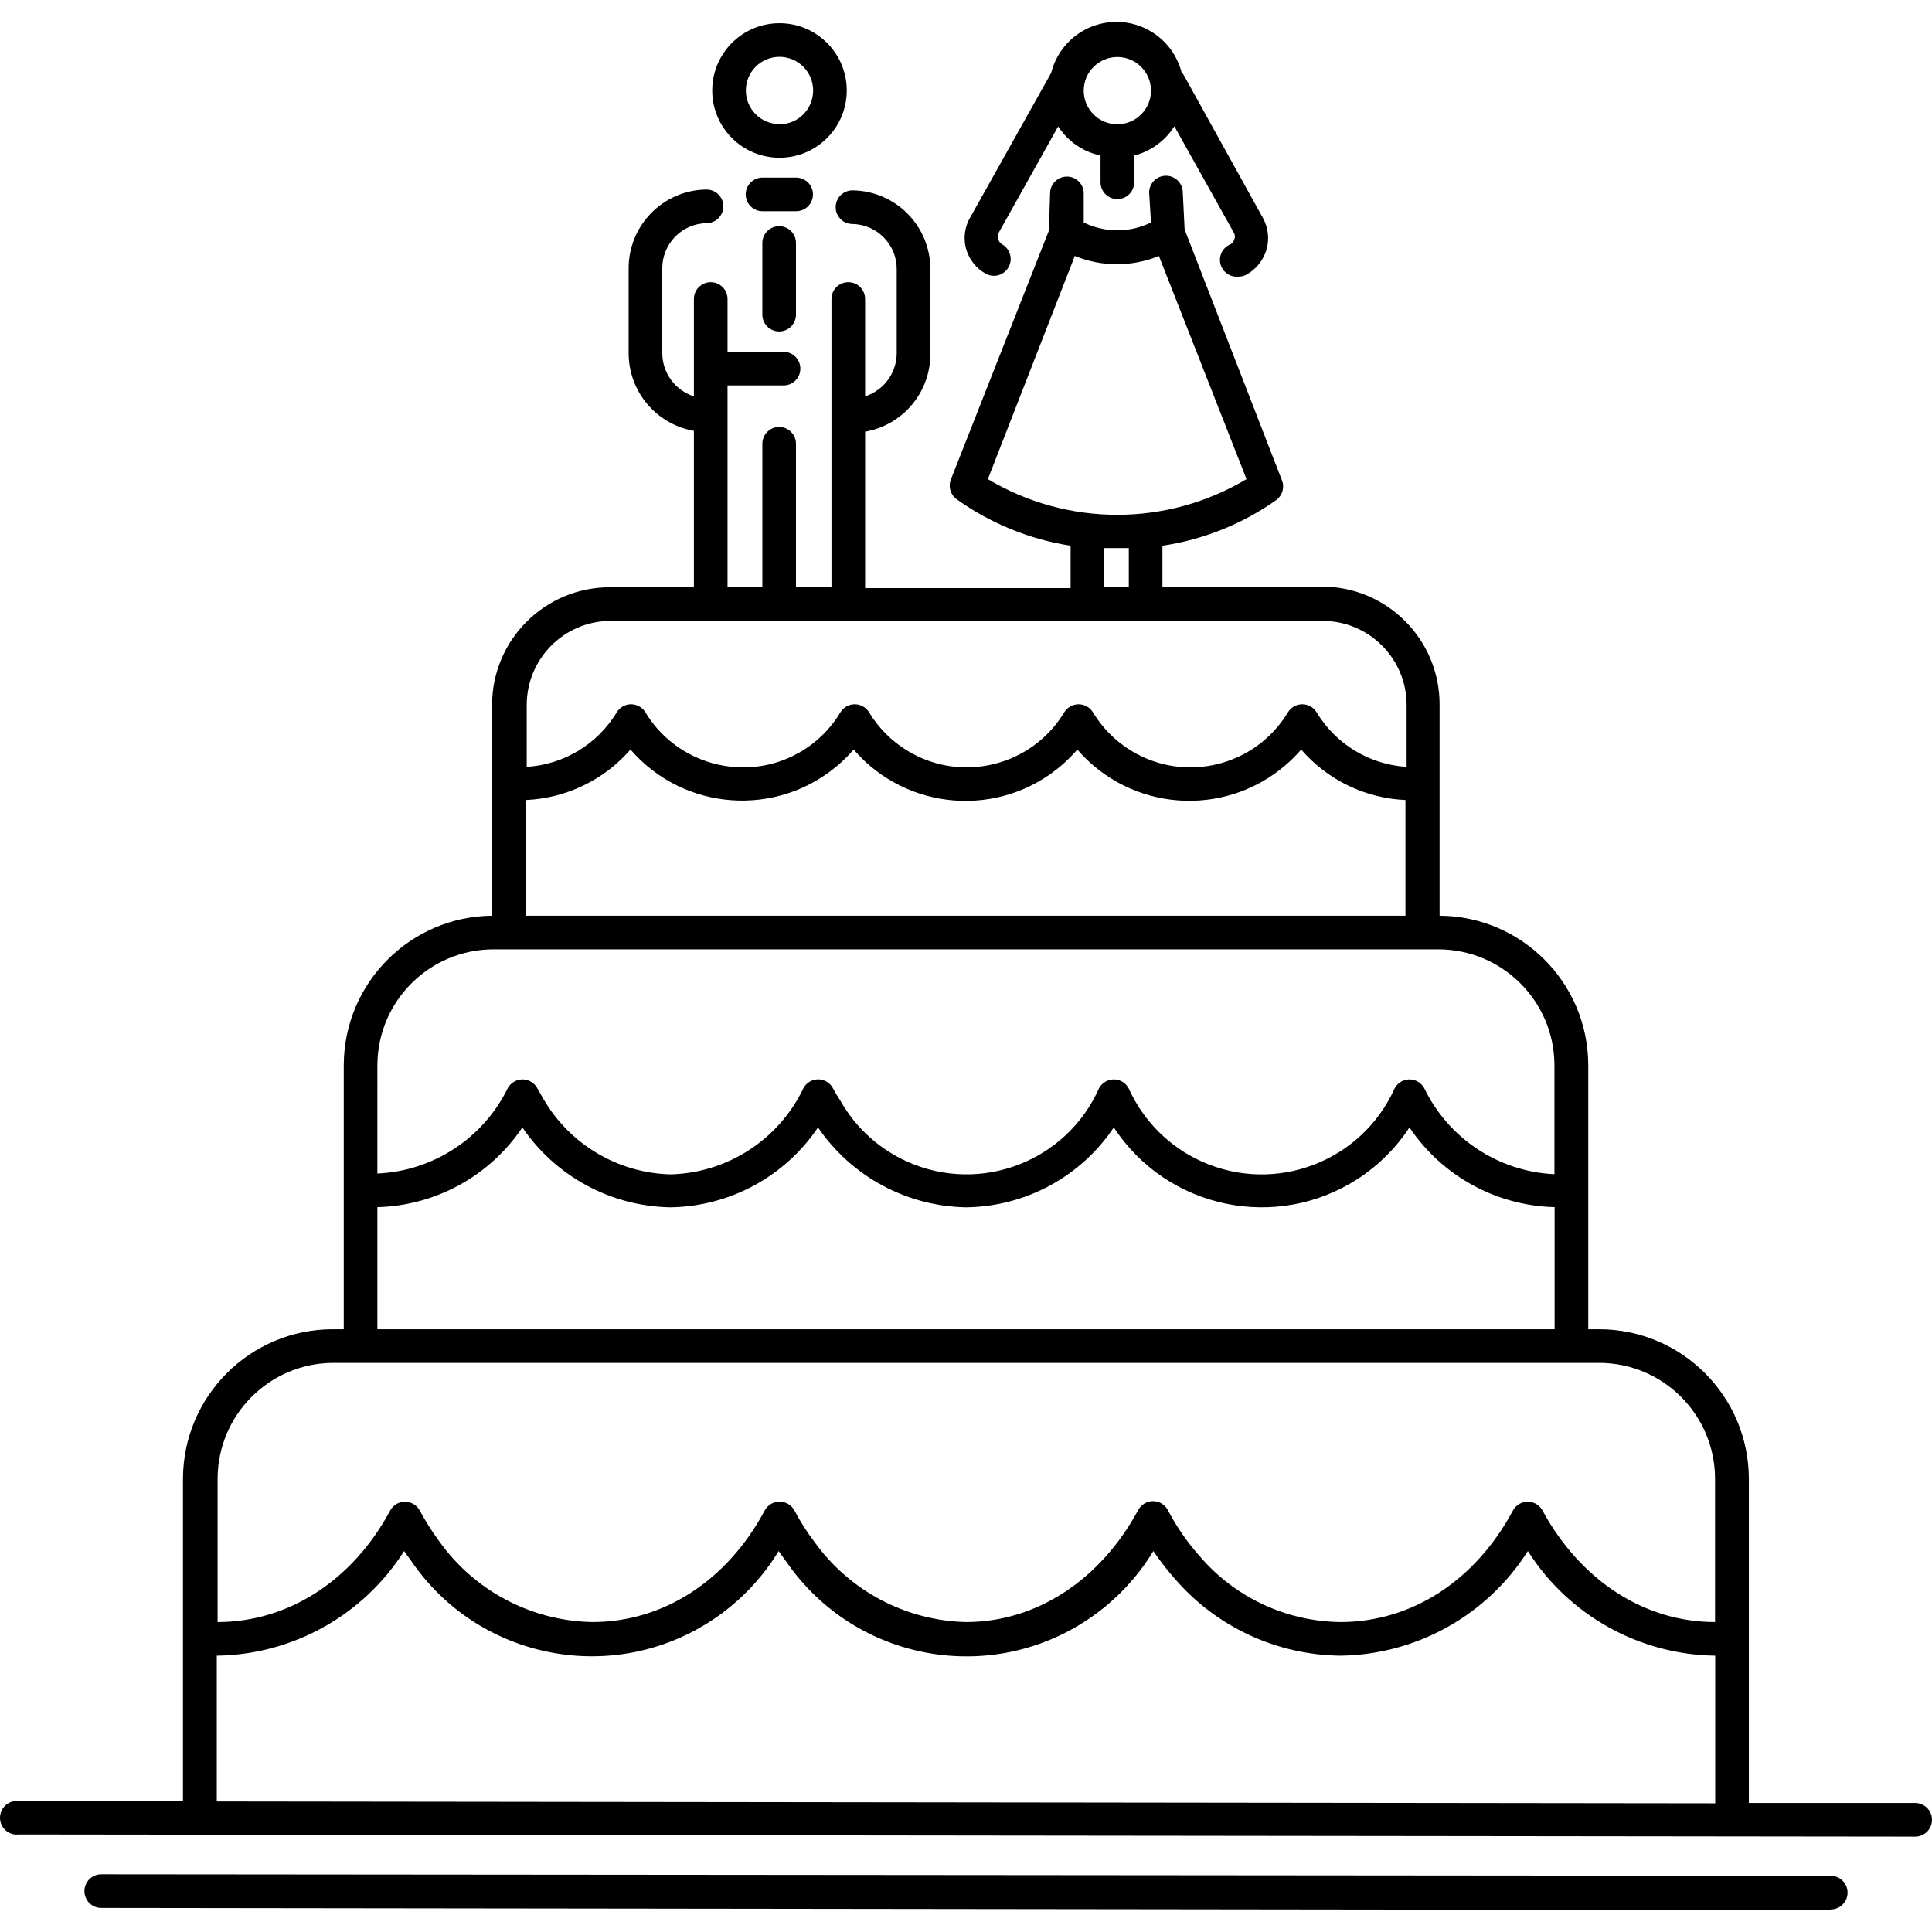
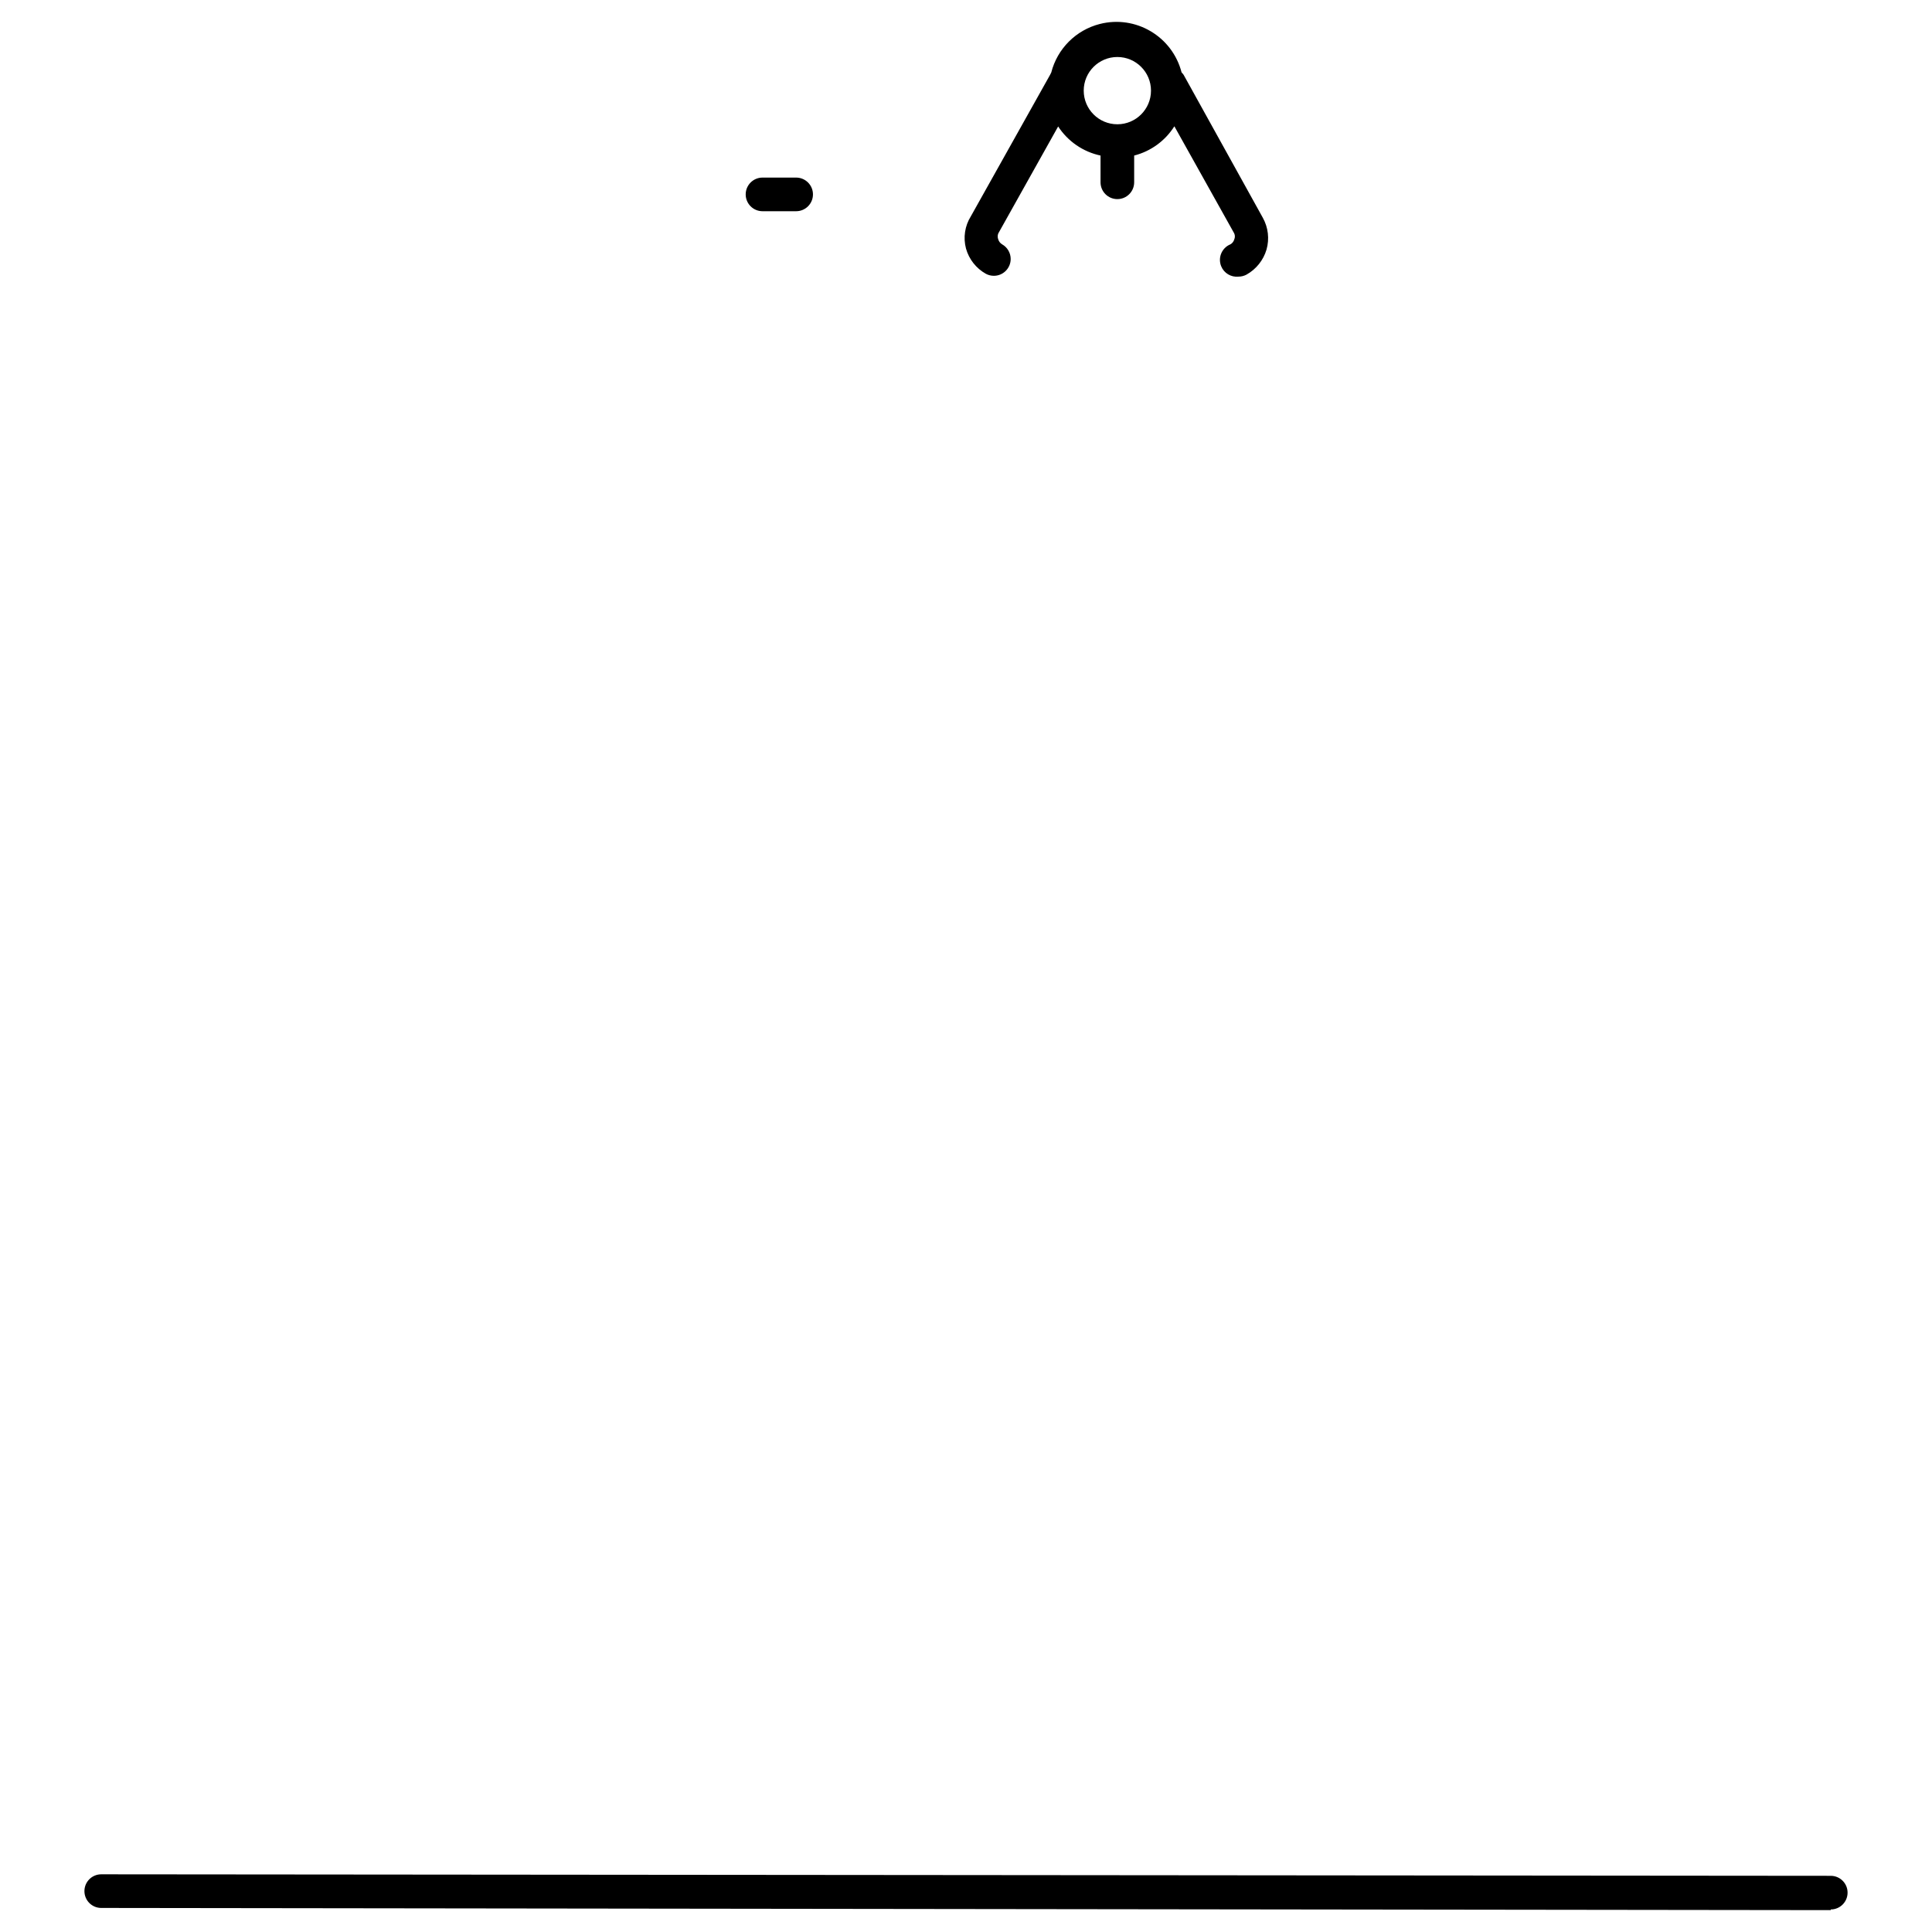
<svg xmlns="http://www.w3.org/2000/svg" id="Capa_1" x="0px" y="0px" viewBox="0 0 459.52 459.52" style="enable-background:new 0 0 459.52 459.52;" xml:space="preserve">
  <g>
    <g>
-       <path d="M185.4,5.518c-8.837,0-16,7.163-16,16c0,8.837,7.163,16,16,16s16-7.163,16-16C201.4,12.681,194.237,5.518,185.4,5.518z    M185.44,29.558c-0.04,0-0.08,0-0.12,0l0.08-0.04c-4.418,0-8-3.582-8-8c0-4.418,3.582-8,8-8s8,3.582,8,8   C193.422,25.936,189.859,29.536,185.44,29.558z" />
-     </g>
+       </g>
  </g>
  <g>
    <g>
      <path d="M189.36,42.238h-8c-2.209,0-4,1.791-4,4c0,2.209,1.791,4,4,4h8c2.209,0,4-1.791,4-4   C193.36,44.028,191.569,42.238,189.36,42.238z" />
    </g>
  </g>
  <g>
    <g>
-       <path d="M185.32,53.798c-2.209,0-4,1.791-4,4v17.04c0,2.209,1.791,4,4,4c2.209,0,4-1.791,4-4v-17.04   C189.32,55.588,187.529,53.798,185.32,53.798z" />
-     </g>
+       </g>
  </g>
  <g>
    <g>
      <path d="M300.36,51.798l-18.84-34c-0.138-0.204-0.299-0.392-0.48-0.56c-2.192-8.56-10.908-13.723-19.469-11.531   c-5.661,1.45-10.082,5.87-11.531,11.531c-0.105,0.181-0.198,0.368-0.28,0.56l-18.84,33.64c-1.437,2.288-1.857,5.07-1.16,7.68   c0.714,2.547,2.412,4.706,4.72,6c0.59,0.318,1.25,0.483,1.92,0.48c2.209-0.007,3.995-1.803,3.988-4.012   c-0.004-1.436-0.778-2.76-2.028-3.468c-0.441-0.258-0.769-0.672-0.92-1.16c-0.187-0.462-0.187-0.978,0-1.44l14.24-25.44   c2.311,3.55,5.936,6.039,10.08,6.92v6.36c0,2.209,1.791,4,4,4c2.209,0,4-1.791,4-4v-6.36c3.959-1.014,7.379-3.504,9.56-6.96   l14.24,25.48c0.205,0.458,0.205,0.982,0,1.44c-0.139,0.494-0.471,0.912-0.92,1.16c-2.043,0.839-3.02,3.176-2.18,5.22   c0.672,1.637,2.34,2.637,4.1,2.46c0.67,0.003,1.33-0.162,1.92-0.48c2.303-1.29,4.011-3.429,4.76-5.96   C301.959,56.821,301.643,54.102,300.36,51.798z M265.76,29.558c-4.418,0-8-3.582-8-8s3.582-8,8-8s8,3.582,8,8   S270.178,29.558,265.76,29.558z" />
    </g>
  </g>
  <g>
    <g>
-       <path d="M455.52,428.838h-39.56v-77.08c-0.022-19.652-15.948-35.578-35.6-35.6h-2.6v-62.92   c-0.087-19.506-15.855-35.309-35.36-35.44v-50.28c0-15.464-12.536-28-28-28h-37.92v-9.72c9.736-1.454,18.996-5.166,27.04-10.84   c1.476-1.061,2.051-2.983,1.4-4.68l-23.16-59.68l-0.44-8.8c0-2.209-1.791-4-4-4c-2.209,0-4,1.791-4,4l0.44,7.12   c-5.044,2.482-10.955,2.482-16,0v-6.92c0-2.209-1.791-4-4-4c-2.209,0-4,1.791-4,4l-0.28,8.84l-23.32,59.2   c-0.672,1.708-0.094,3.654,1.4,4.72c8.044,5.739,17.317,9.519,27.08,11.04v10.08h-48.88v-37.2   c9.013-1.564,15.576-9.412,15.52-18.56v-20c0.067-10.308-8.212-18.73-18.52-18.84c-2.209,0-4,1.791-4,4c0,2.209,1.791,4,4,4   c5.889,0.11,10.587,4.95,10.52,10.84v20c-0.068,4.649-3.094,8.737-7.52,10.16v-23.16c0-2.209-1.791-4-4-4c-2.209,0-4,1.791-4,4   v68.56h-8.44v-34.12c0-2.209-1.791-4-4-4c-2.209,0-4,1.791-4,4v34.12h-8.28v-48h13.32c2.209,0,4-1.791,4-4c0-2.209-1.791-4-4-4   h-13.32v-12.56c0-2.209-1.791-4-4-4c-2.209,0-4,1.791-4,4v23.16c-4.496-1.446-7.538-5.637-7.52-10.36v-20   c-0.067-5.89,4.631-10.73,10.52-10.84c2.209,0,4-1.791,4-4c0-2.209-1.791-4-4-4c-10.308,0.11-18.587,8.532-18.52,18.84v20   c-0.04,9.142,6.516,16.981,15.52,18.56v37.2h-20c-15.464,0-28,12.536-28,28v50.12c-19.465,0.196-35.172,15.974-35.28,35.44v62.92   h-2.64c-19.652,0.022-35.578,15.948-35.6,35.6v76.6H4c-2.209,0-4,1.791-4,4c0,2.209,1.791,4,4,4v-0.04l451.52,0.52   c2.209,0,4-1.791,4-4C459.52,430.628,457.729,428.838,455.52,428.838z M234.96,113.958l20.68-53.08c6.409,2.623,13.591,2.623,20,0   l20.84,53.08C277.534,125.271,253.906,125.271,234.96,113.958z M268.48,130.358v9.32h-5.84v-9.32h2.92   C266.56,130.358,267.52,130.358,268.48,130.358z M125.28,167.518c0.086-10.86,8.821-19.667,19.68-19.84h169.6   c11.046,0,20,8.954,20,20v14.72c-8.829-0.542-16.829-5.386-21.4-12.96c-1.146-1.889-3.606-2.491-5.495-1.346   c-0.55,0.334-1.012,0.795-1.346,1.346c-7.732,12.802-24.379,16.912-37.18,9.179c-3.759-2.27-6.909-5.421-9.18-9.179   c-1.146-1.889-3.606-2.491-5.495-1.346c-0.55,0.334-1.012,0.795-1.345,1.346c-7.757,12.813-24.432,16.912-37.245,9.155   c-3.746-2.268-6.887-5.409-9.155-9.155c-1.146-1.889-3.606-2.491-5.495-1.346c-0.55,0.334-1.012,0.795-1.345,1.346   c-4.871,8.142-13.673,13.113-23.16,13.08c-7.851-0.01-15.315-3.407-20.48-9.32c-1.009-1.176-1.919-2.434-2.72-3.76   c-1.146-1.889-3.606-2.491-5.495-1.346c-0.55,0.334-1.012,0.795-1.345,1.346c-4.571,7.574-12.571,12.418-21.4,12.96V167.518z    M125.12,190.278c9.574-0.431,18.552-4.768,24.84-12c12.669,14.658,34.822,16.27,49.48,3.6c1.286-1.111,2.489-2.315,3.6-3.6   c12.631,14.691,34.779,16.361,49.47,3.73c1.335-1.148,2.582-2.395,3.73-3.73c12.686,14.702,34.888,16.336,49.59,3.65   c1.305-1.126,2.525-2.346,3.65-3.65c6.261,7.245,15.233,11.587,24.8,12v27.52H125.12V190.278z M89.76,253.238   c0.11-15.187,12.453-27.44,27.64-27.44h224.72c15.234,0.022,27.578,12.366,27.6,27.6v25.88c-13.289-0.614-25.174-8.46-30.96-20.44   c-1.049-1.944-3.476-2.669-5.42-1.62c-0.686,0.371-1.25,0.934-1.62,1.62c-7.842,17.474-28.365,25.283-45.839,17.441   c-7.755-3.48-13.961-9.686-17.441-17.441c-1.049-1.944-3.476-2.669-5.42-1.62c-0.686,0.371-1.25,0.934-1.62,1.62   c-7.738,17.4-28.116,25.233-45.516,17.495c-6.755-3.004-12.366-8.1-16.004-14.535c-0.64-0.96-1.2-1.92-1.76-2.96   c-0.693-1.301-2.046-2.116-3.52-2.12c-1.474,0.004-2.827,0.819-3.52,2.12c-5.845,12.243-18.077,20.161-31.64,20.48   c-12.503-0.334-23.937-7.134-30.2-17.96l-1.44-2.52c-1.049-1.944-3.476-2.669-5.42-1.62c-0.686,0.371-1.25,0.934-1.62,1.62   c-5.85,11.918-17.737,19.694-31,20.28V253.238z M89.76,287.118c13.886-0.362,26.736-7.428,34.48-18.96   c7.947,11.658,21.053,18.741,35.16,19c14.126-0.185,27.264-7.285,35.16-19c7.96,11.665,21.081,18.747,35.2,19   c14.132-0.164,27.279-7.269,35.16-19c12.728,19.418,38.788,24.842,58.206,12.114c4.827-3.164,8.95-7.287,12.114-12.114   c7.752,11.543,20.62,18.611,34.52,18.96v29.04h-280V287.118z M51.76,351.758c0-15.165,12.235-27.49,27.4-27.6h301.16   c15.243,0,27.6,12.357,27.6,27.6v34.04c-16.84,0-32-9.92-41.04-26.52c-1.049-1.944-3.476-2.669-5.42-1.62   c-0.686,0.371-1.25,0.934-1.62,1.62c-8.88,16.6-24,26.52-41.04,26.52c-12.86-0.151-25.031-5.836-33.4-15.6   c-2.994-3.35-5.56-7.058-7.64-11.04c-0.693-1.301-2.046-2.116-3.52-2.12c-1.474,0.004-2.827,0.819-3.52,2.12   c-8.96,16.6-24.16,26.64-40.96,26.64c-14.315-0.341-27.641-7.375-36-19c-1.803-2.371-3.408-4.886-4.8-7.52   c-0.7-1.314-2.071-2.131-3.56-2.12c-1.474,0.004-2.827,0.819-3.52,2.12c-8.88,16.6-24,26.52-41,26.52   c-14.612-0.27-28.215-7.51-36.6-19.48c-1.641-2.241-3.125-4.593-4.44-7.04c-1.049-1.944-3.476-2.669-5.42-1.62   c-0.686,0.37-1.25,0.934-1.62,1.62c-8.88,16.6-24.2,26.52-41.04,26.52V351.758z M407.96,428.918l-356.4-0.44l0-34.68   c18.098-0.251,34.851-9.605,44.56-24.88c0.52,0.72,1.04,1.48,1.56,2.16c16.094,23.786,48.423,30.021,72.208,13.927   c6.203-4.197,11.426-9.684,15.312-16.086l1.96,2.72c16.393,23.58,48.798,29.407,72.378,13.014   c5.974-4.153,11.009-9.513,14.781-15.734c1.576,2.322,3.299,4.54,5.16,6.64c9.898,11.442,24.232,18.085,39.36,18.24   c18.098-0.251,34.851-9.605,44.56-24.88c9.709,15.275,26.462,24.629,44.56,24.88V428.918z" />
-     </g>
+       </g>
  </g>
  <g>
    <g>
      <path d="M435.44,446.158l-411.36-0.36c-2.209,0-4,1.791-4,4c0,2.209,1.791,4,4,4l411.36,0.52v-0.16c2.209,0,4-1.791,4-4   C439.44,447.948,437.649,446.158,435.44,446.158z" />
    </g>
  </g>
  <g />
  <g />
  <g />
  <g />
  <g />
  <g />
  <g />
  <g />
  <g />
  <g />
  <g />
  <g />
  <g />
  <g />
  <g />
</svg>